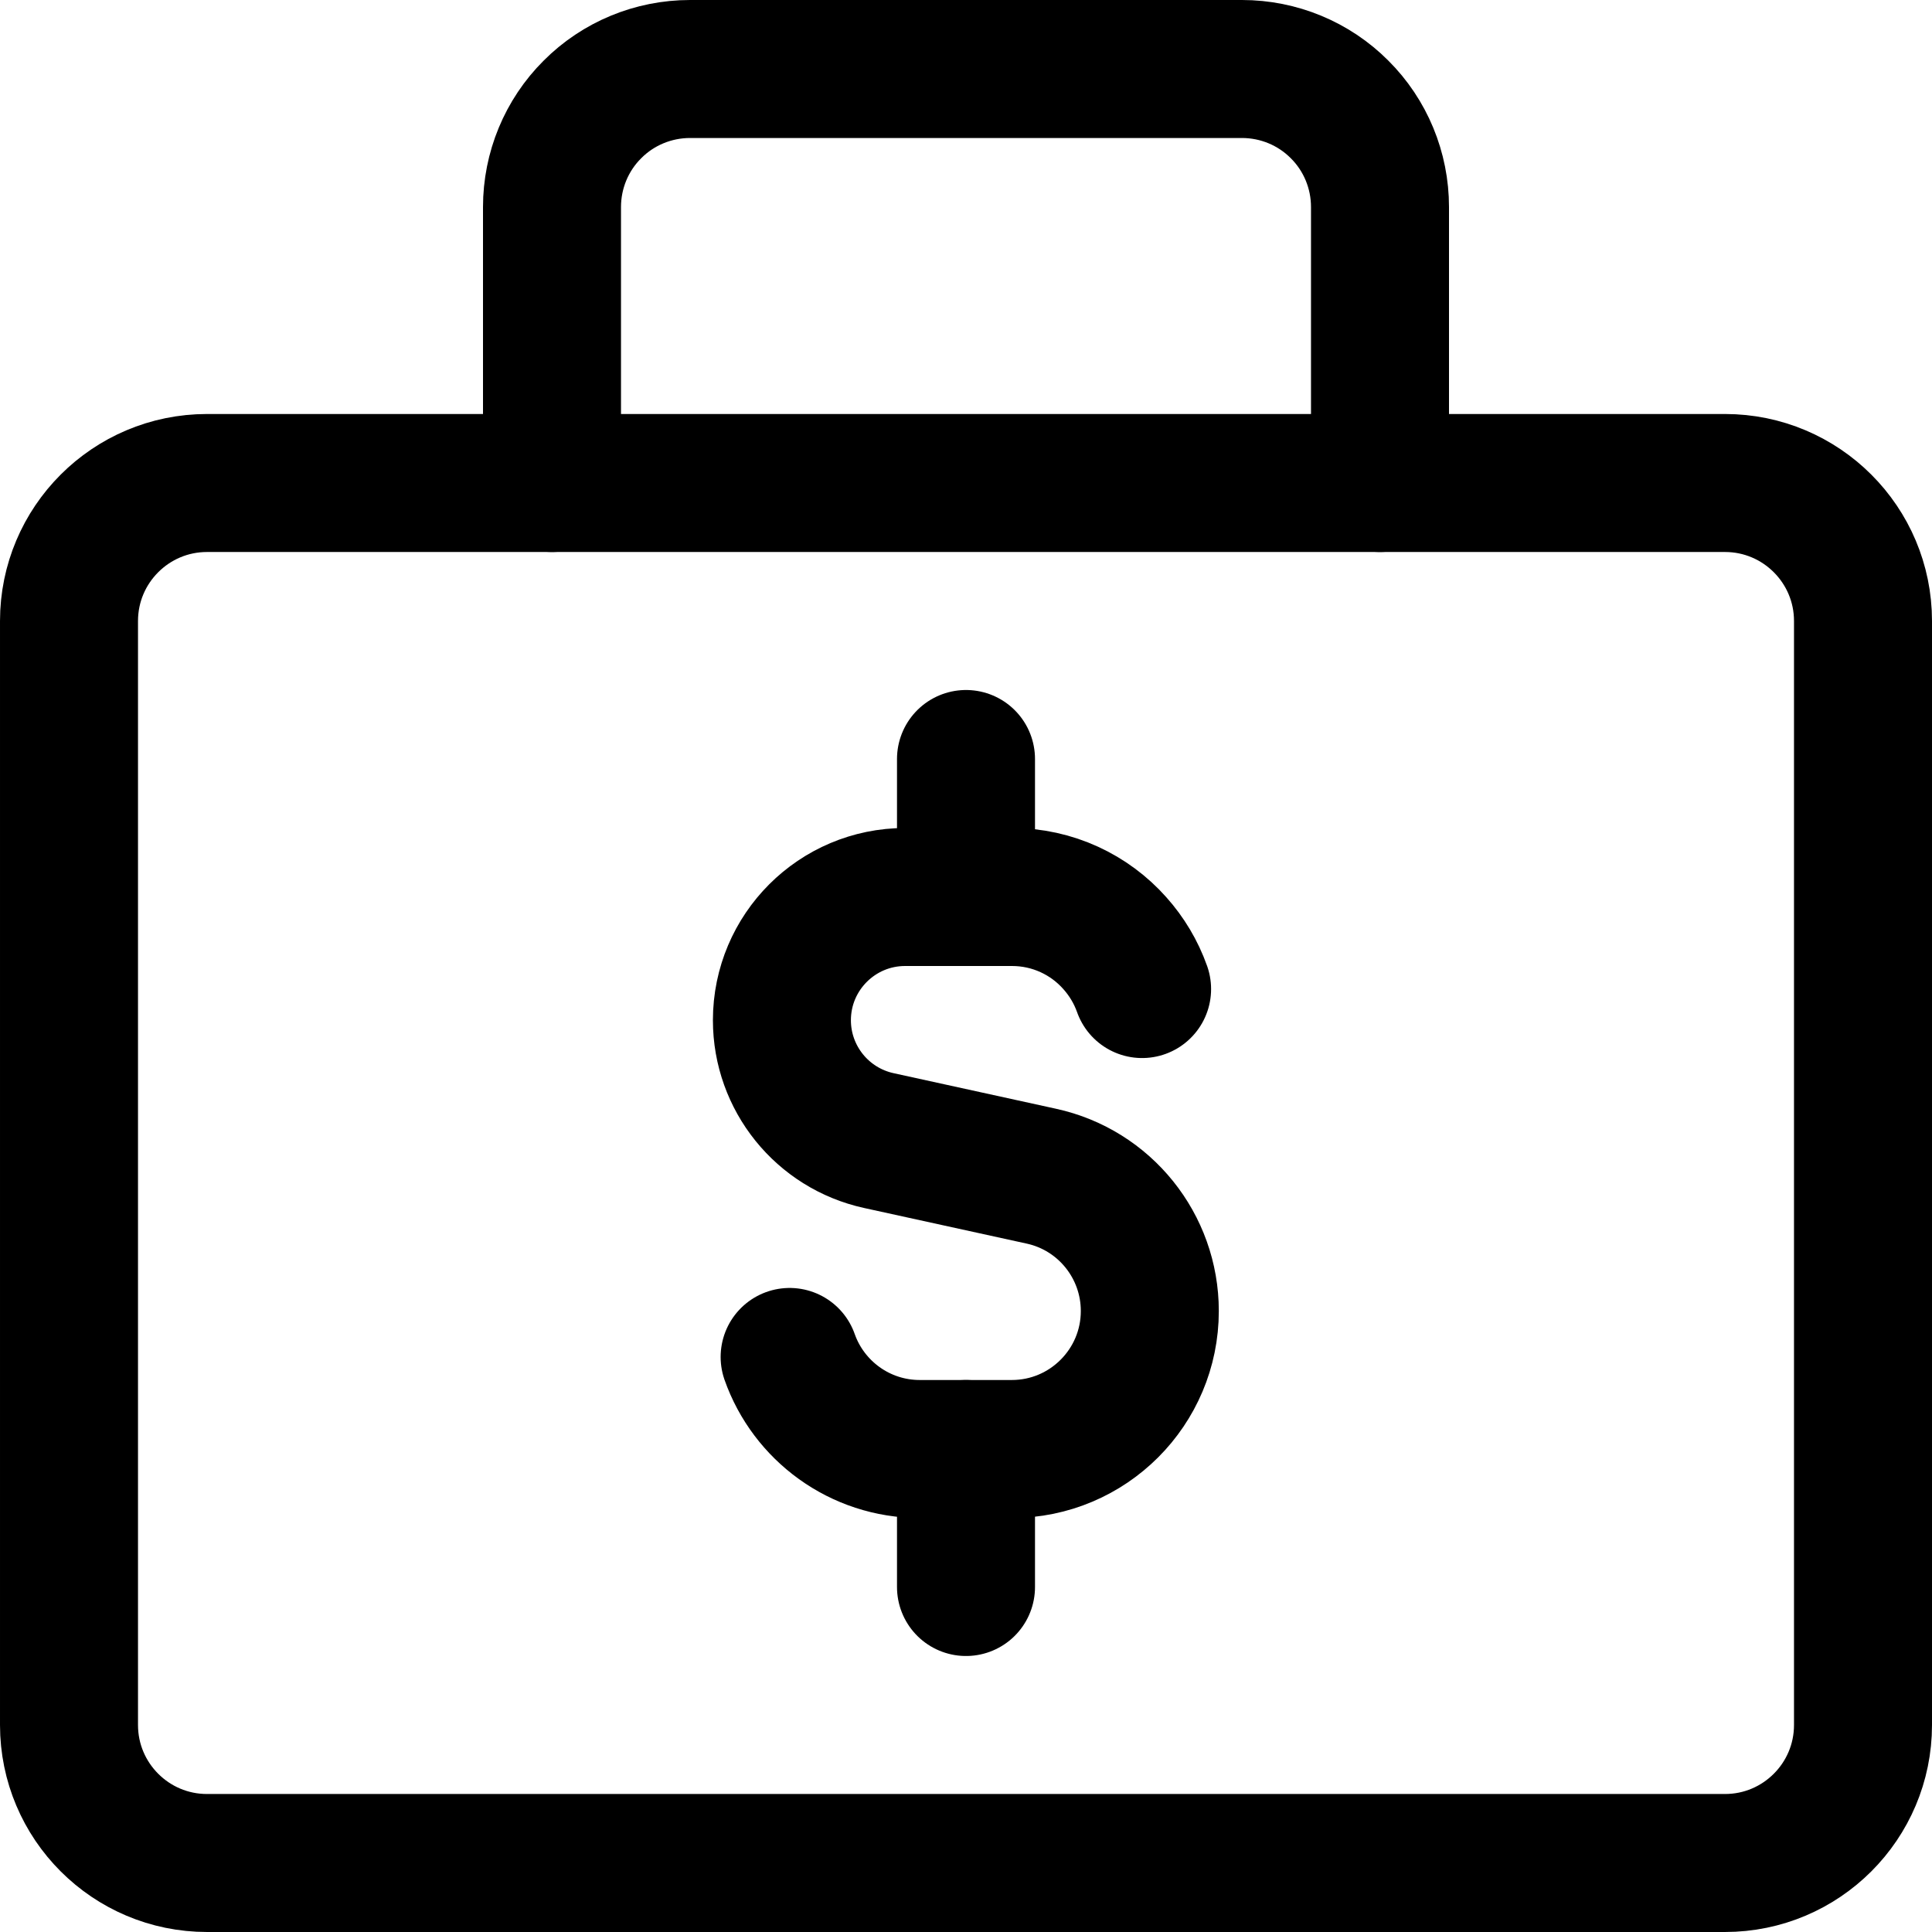
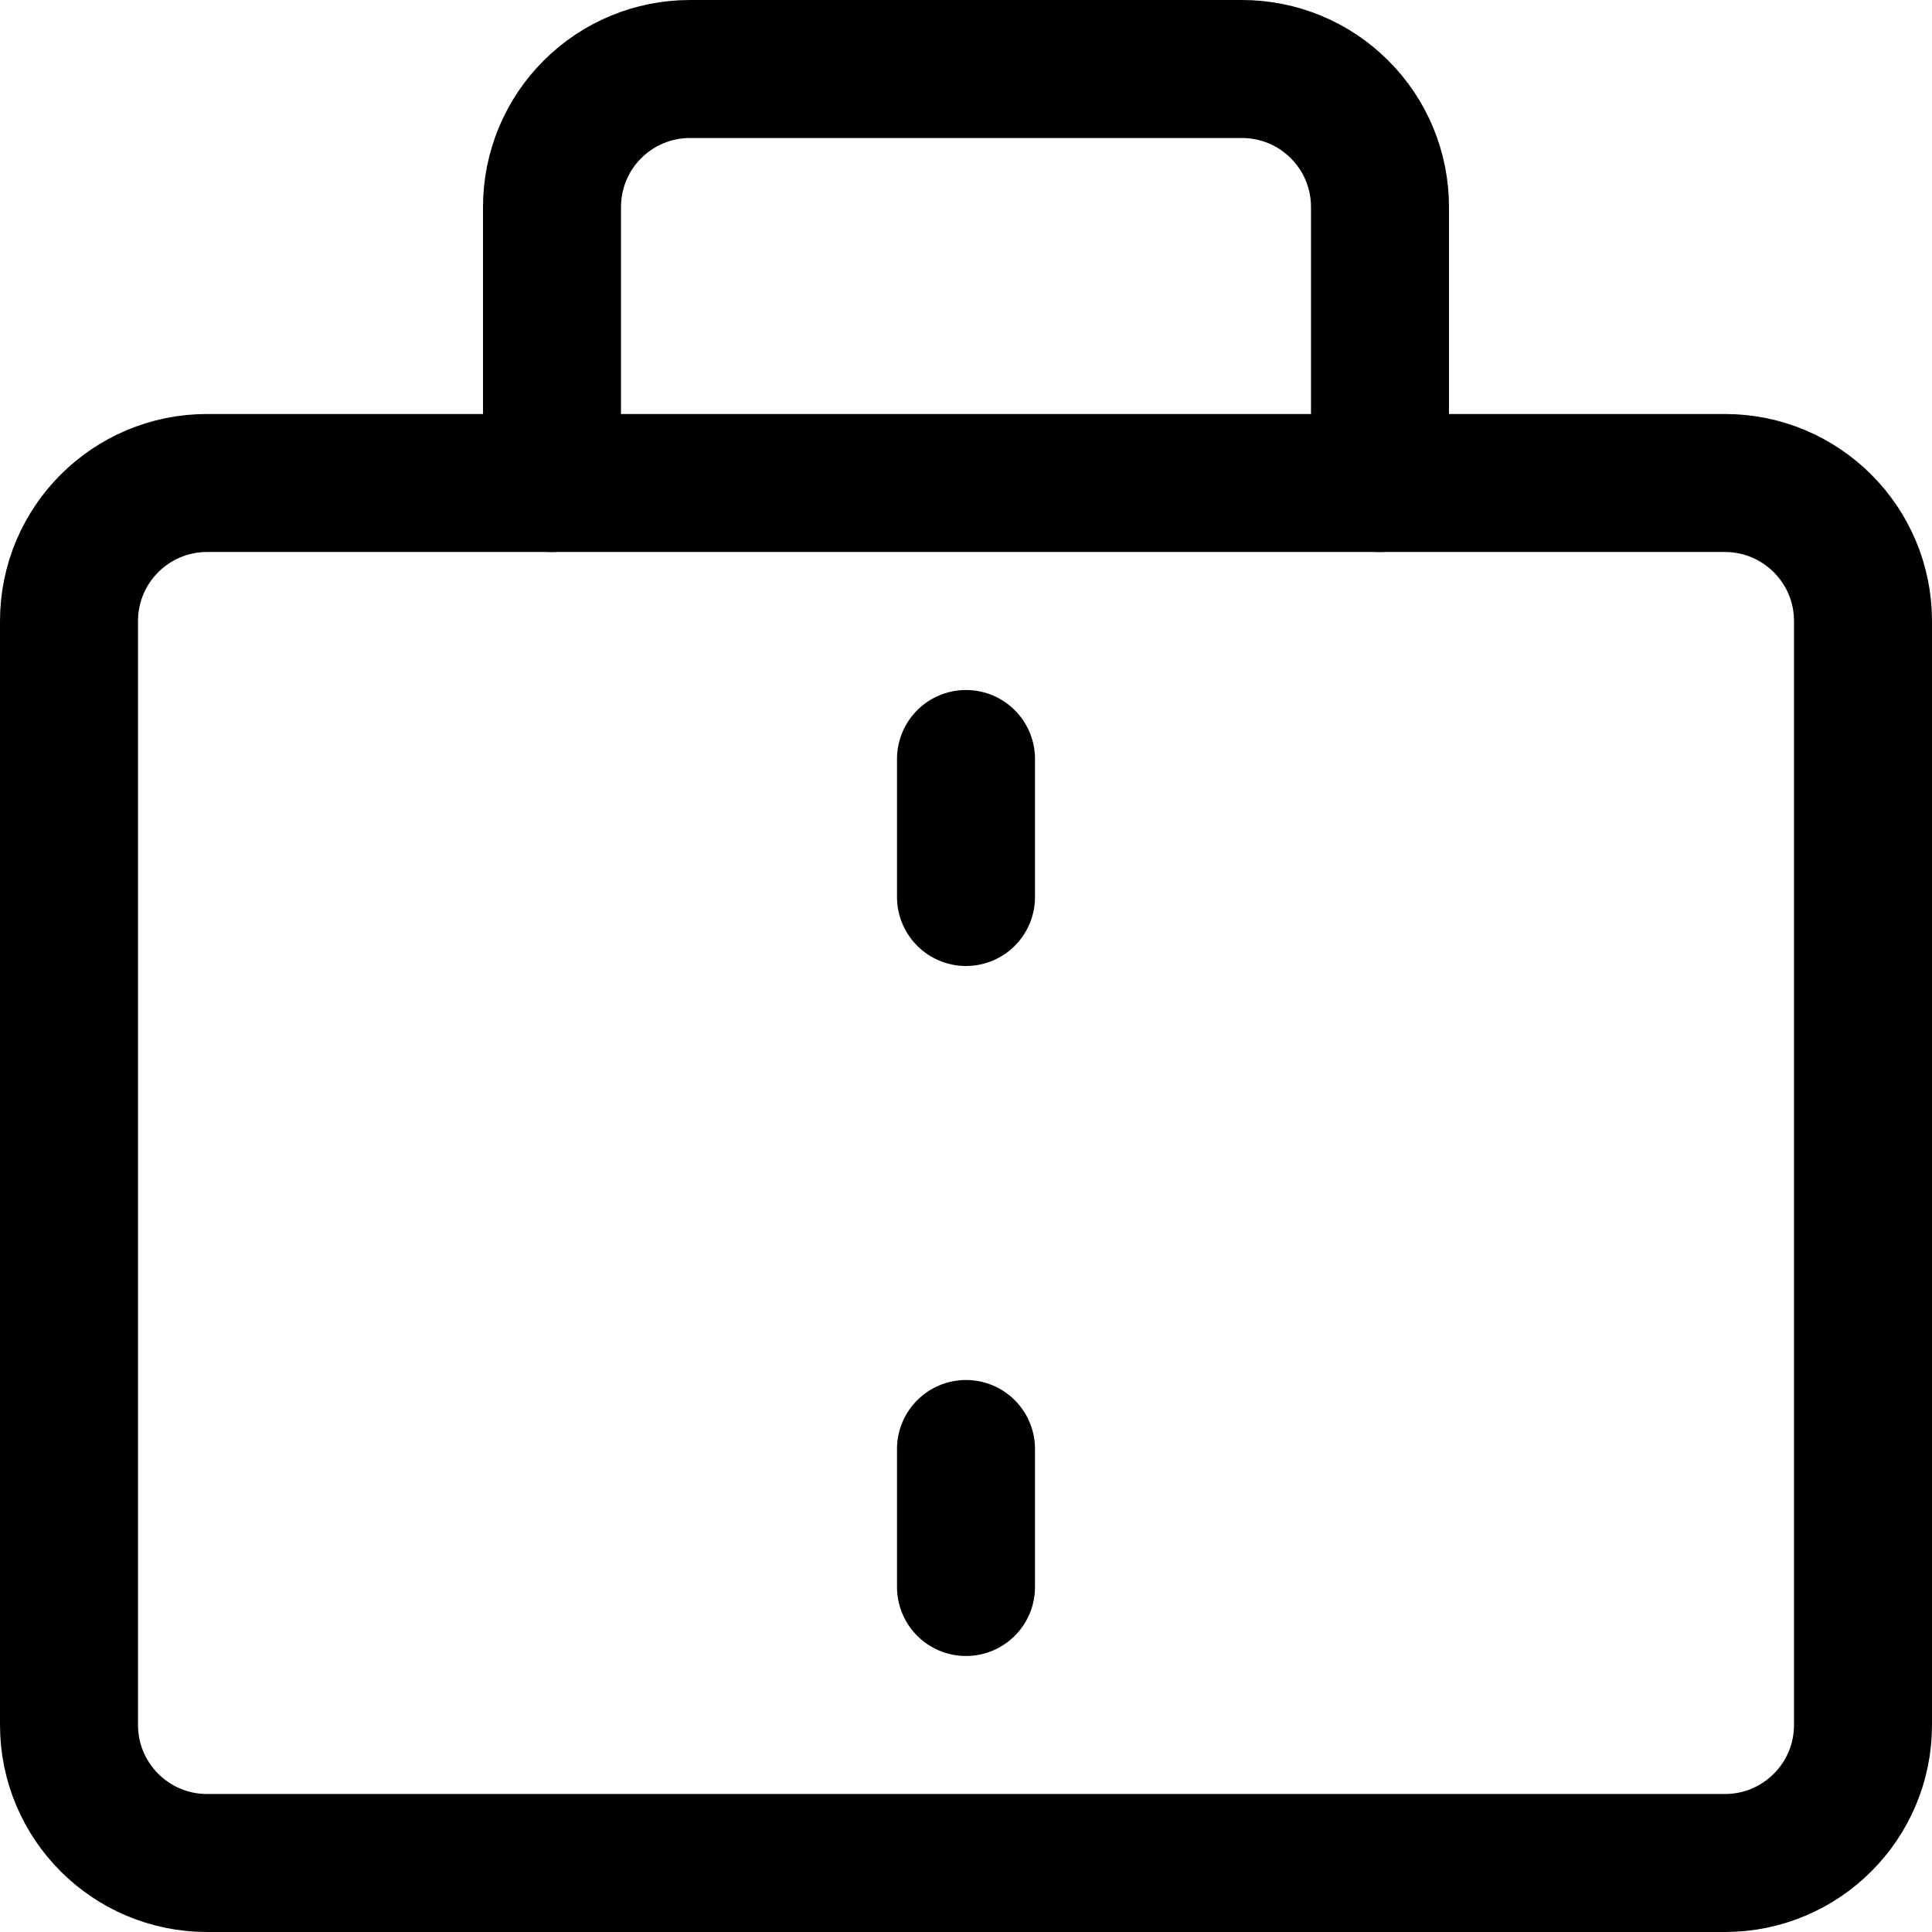
<svg xmlns="http://www.w3.org/2000/svg" fill="none" viewBox="0 0 14 14" id="Briefcase-Dollar--Streamline-Core">
  <desc>Briefcase Dollar Streamline Icon: https://streamlinehq.com</desc>
  <g id="briefcase-dollar--briefcase-payment-cash-money-finance-baggage-bag">
    <path id="Vector" stroke="#000000" stroke-linecap="round" stroke-linejoin="round" d="M12.5 3.5h-11c-0.552 0 -1 0.448 -1 1v8c0 0.552 0.448 1 1 1h11c0.552 0 1 -0.448 1 -1v-8c0 -0.552 -0.448 -1 -1 -1Z" stroke-width="1" />
    <path id="Vector_2" stroke="#000000" stroke-linecap="round" stroke-linejoin="round" d="M10 3.5v-2c0 -0.265 -0.105 -0.52 -0.293 -0.707C9.52 0.605 9.265 0.5 9 0.5H5c-0.265 0 -0.52 0.105 -0.707 0.293C4.105 0.98 4 1.235 4 1.5v2" stroke-width="1" />
-     <path id="Vector 3" stroke="#000000" stroke-linecap="round" stroke-linejoin="round" d="M8.276 7.167c-0.044 -0.124 -0.112 -0.237 -0.198 -0.333C7.896 6.629 7.629 6.5 7.333 6.5h-0.774c-0.493 0 -0.893 0.4 -0.893 0.893 0 0.419 0.292 0.782 0.702 0.872l1.178 0.258c0.459 0.1 0.786 0.507 0.786 0.977 0 0.552 -0.448 1 -1 1h-0.667c-0.435 0 -0.806 -0.278 -0.943 -0.667" stroke-width="1" />
    <path id="Vector 2489" stroke="#000000" stroke-linecap="round" stroke-linejoin="round" d="M7 6.5V5.5" stroke-width="1" />
    <path id="Vector 2490" stroke="#000000" stroke-linecap="round" stroke-linejoin="round" d="M7 11.5v-1" stroke-width="1" />
  </g>
</svg>